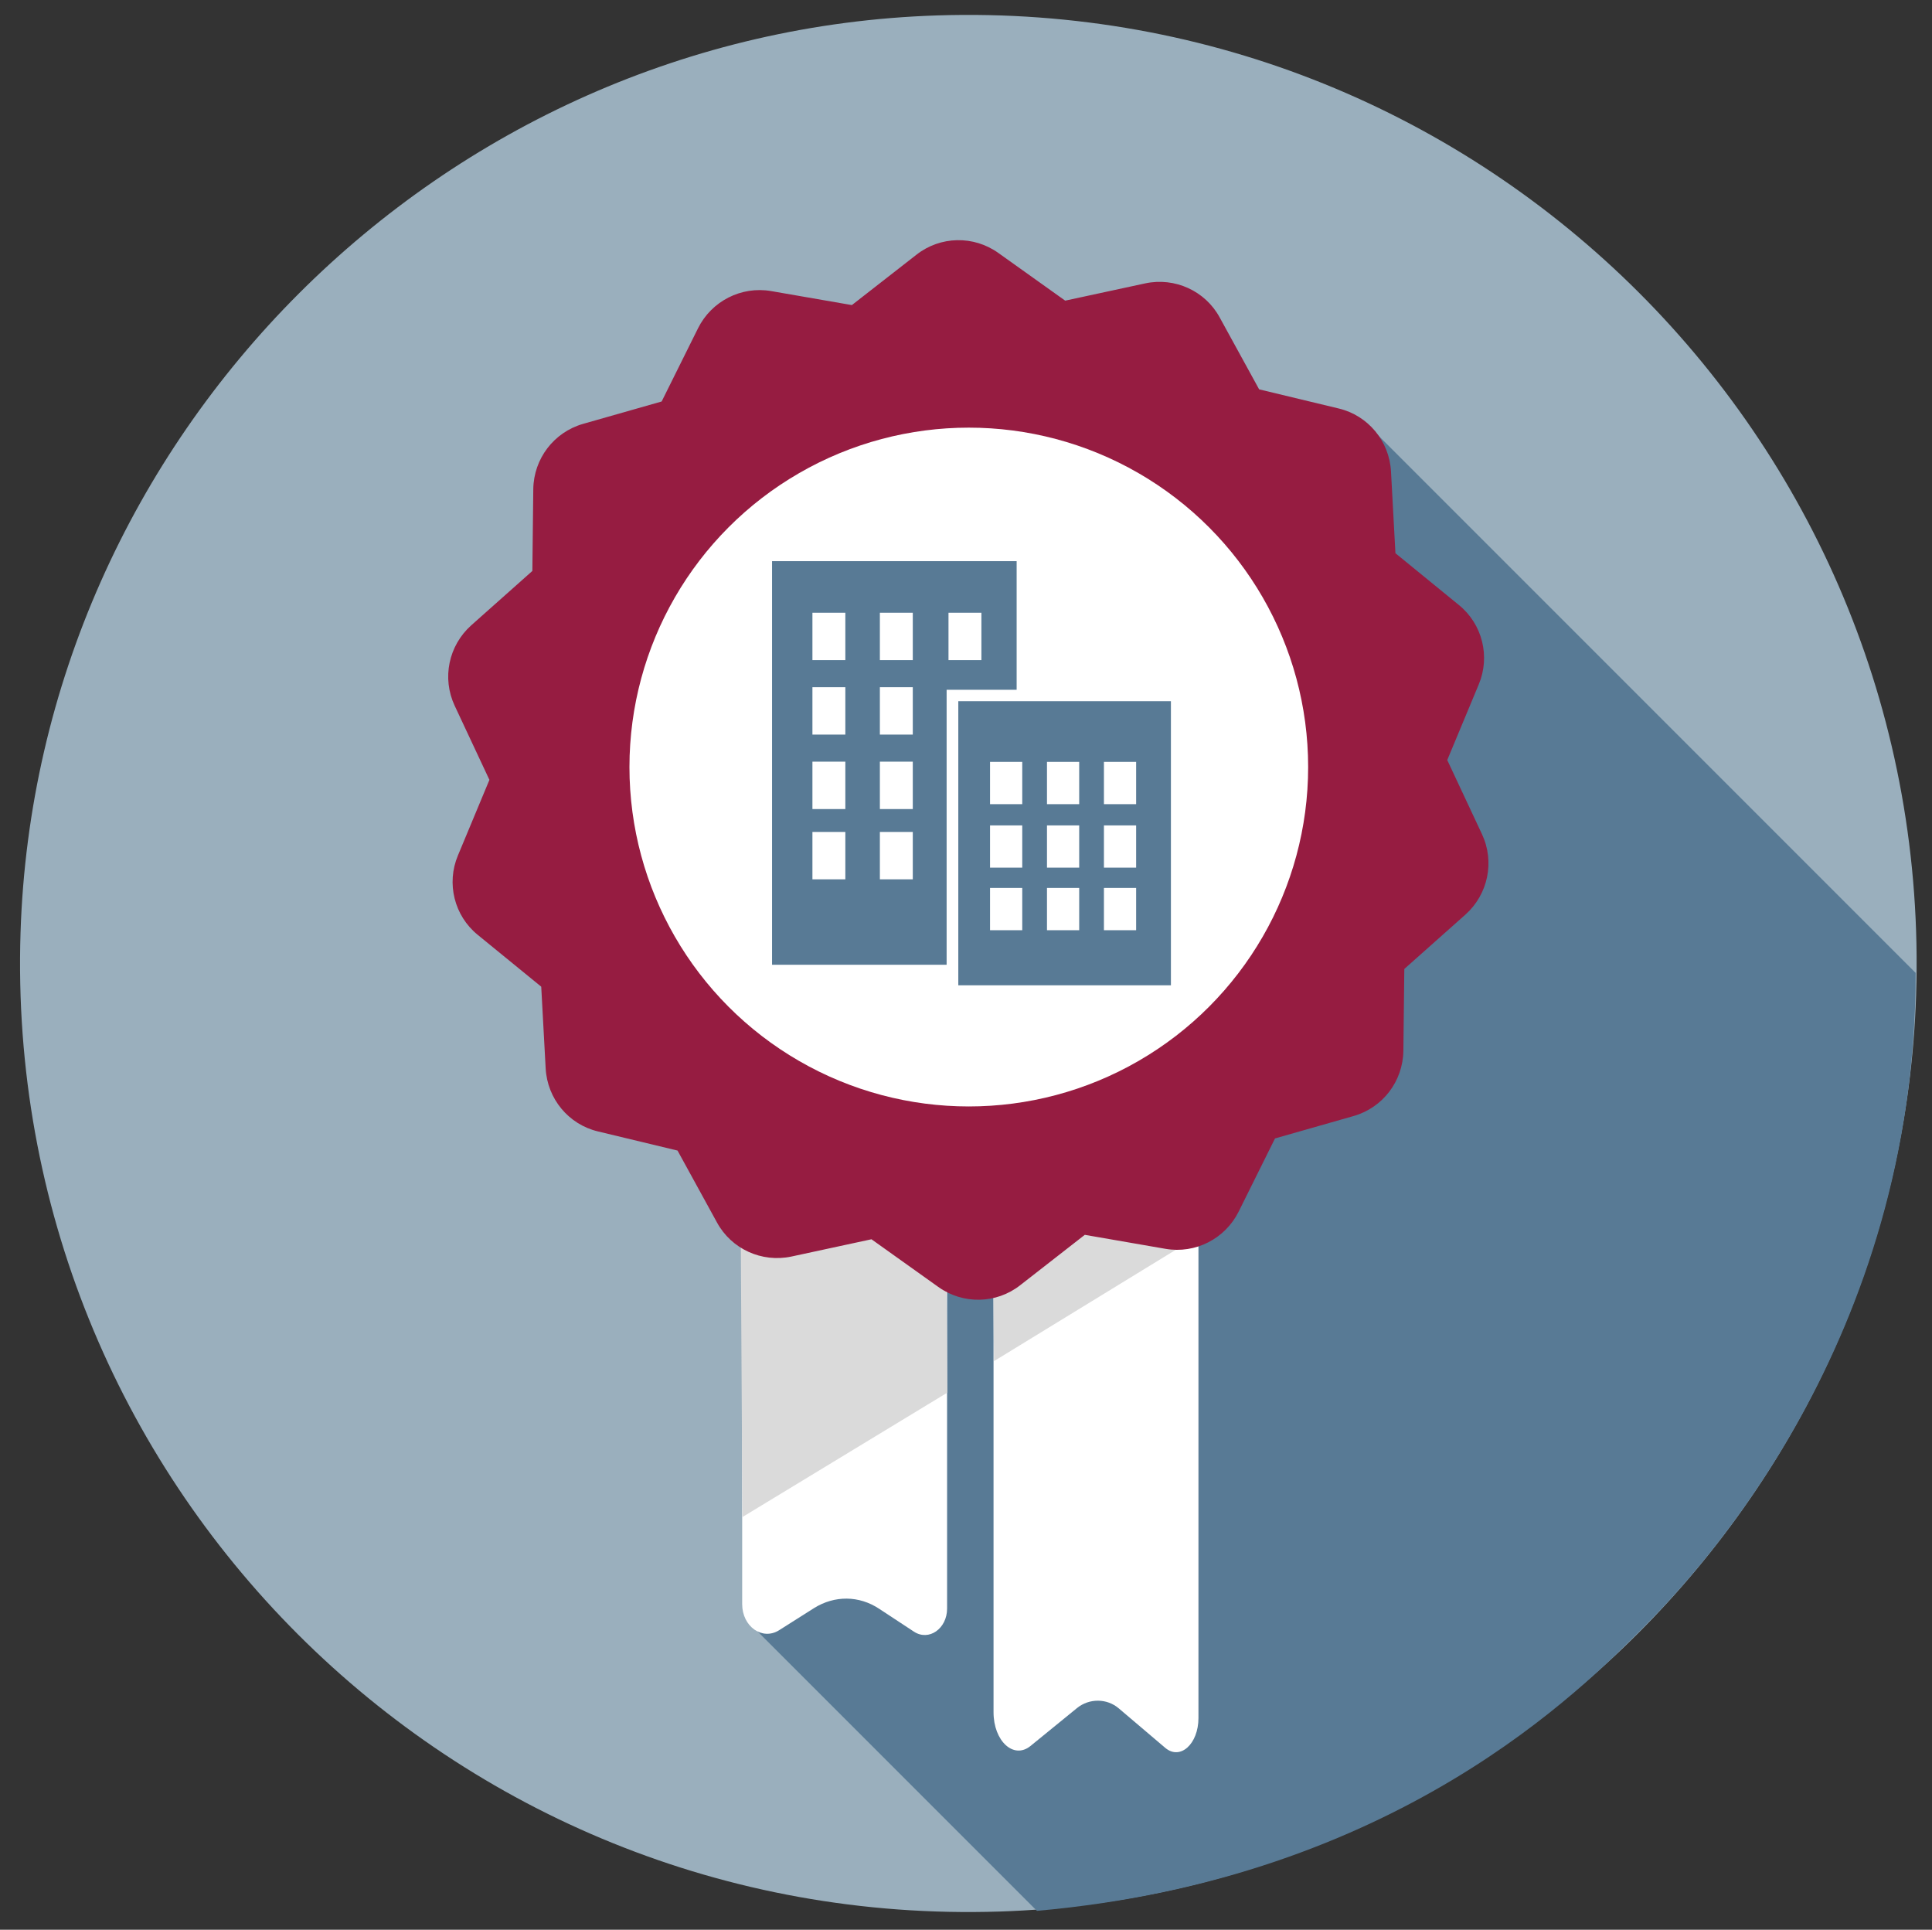
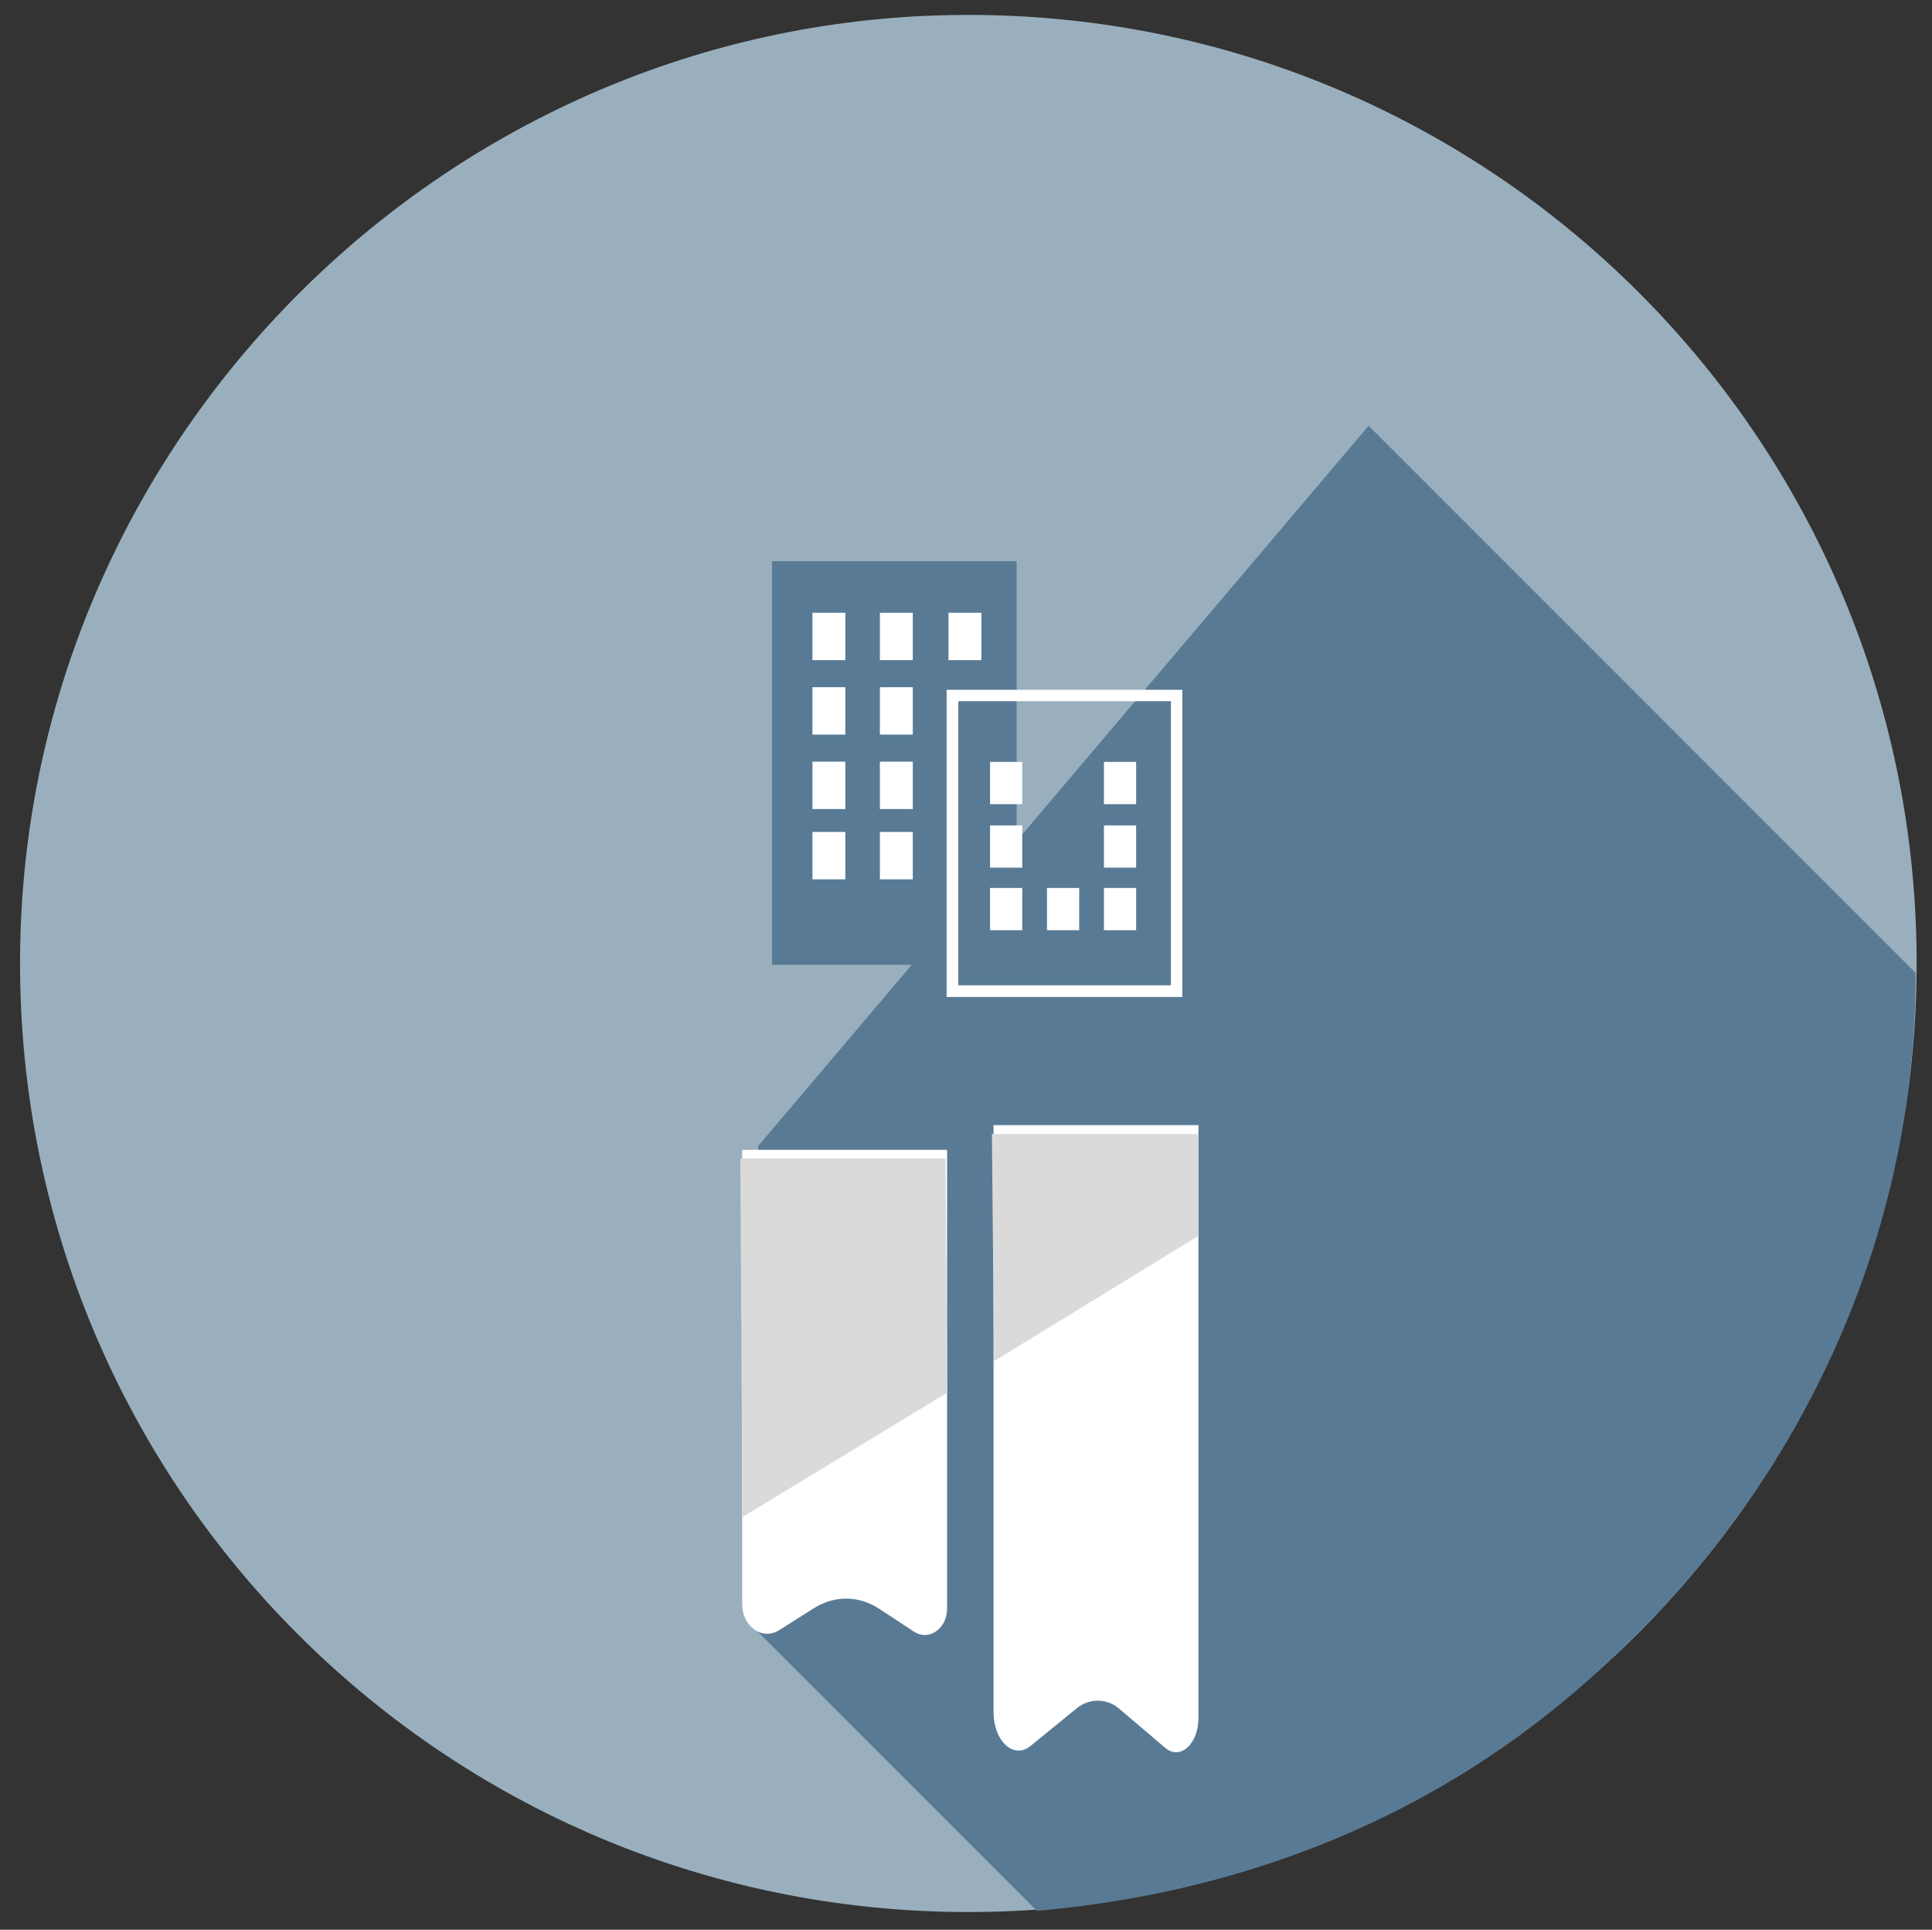
<svg xmlns="http://www.w3.org/2000/svg" id="uuid-586bff8d-178c-4b7d-8ea5-5cf21cc00752" viewBox="0 0 82.78 82.67">
  <rect x="0" y="0" width="82.78" height="82.67" fill="#333333" stroke="none" />
  <path d="M.88,39.95c-.75,23.49,18.45,42.69,41.94,41.94,21.28-.68,38.6-18.01,39.28-39.28C82.86,19.11,63.66-.09,40.17.66,18.89,1.34,1.56,18.67.88,39.95Z" style="fill:#9aafbd;" />
  <path d="M82.08,41.67c-.01,15.77-9.21,25.59-11.71,28.09-2.5,2.5-10.48,10.73-25.94,12.1l-12.19-12.19.25-20.58,26.15-30.85,23.43,23.43Z" style="fill:#587a95;" />
  <path d="M39.16,69.9l-1.49-.98c-.86-.57-1.91-.58-2.79-.03l-1.5.95c-.72.45-1.58-.16-1.58-1.12v-19.46h8.78v19.65c0,.86-.78,1.41-1.42.99Z" style="fill:#fff;" />
  <path d="M49.93,74.88l-1.99-1.69c-.51-.44-1.27-.44-1.79-.02l-2,1.63c-.72.58-1.58-.21-1.58-1.45v-25.15h8.78v25.4c0,1.11-.78,1.82-1.42,1.28Z" style="fill:#fff;" />
  <polygon points="40.59 59.66 31.81 64.99 31.72 49.63 40.51 49.63 40.59 59.66" style="fill:#dadada;" />
  <polygon points="51.36 52.94 42.59 58.31 42.5 48.58 51.34 48.58 51.36 52.94" style="fill:#dadada;" />
-   <path d="M49.94,53.5l-3.46-.6-2.77,2.16c-1.02.8-2.45.83-3.51.07l-2.86-2.04-3.43.74c-1.27.27-2.57-.32-3.19-1.46l-1.69-3.08-3.41-.82c-1.26-.3-2.17-1.4-2.24-2.7l-.19-3.5-2.72-2.22c-1.01-.82-1.35-2.21-.85-3.4l1.35-3.24-1.49-3.18c-.55-1.18-.26-2.57.71-3.44l2.62-2.33.04-3.51c.02-1.3.88-2.43,2.13-2.79l3.37-.96,1.56-3.14c.58-1.16,1.85-1.81,3.13-1.59l3.46.6,2.77-2.16c1.02-.8,2.45-.83,3.51-.07l2.86,2.04,3.43-.74c1.27-.27,2.57.32,3.19,1.46l1.69,3.08,3.41.82c1.26.3,2.17,1.4,2.24,2.7l.19,3.5,2.72,2.22c1.01.82,1.35,2.21.85,3.4l-1.35,3.24,1.49,3.18c.55,1.18.26,2.57-.71,3.44l-2.62,2.33-.04,3.51c-.02,1.3-.88,2.43-2.13,2.79l-3.37.96-1.56,3.14c-.58,1.16-1.85,1.81-3.13,1.59Z" style="fill:#961c41;" />
-   <circle cx="41.51" cy="32.86" r="14.54" style="fill:#fff;" />
  <rect x="33.08" y="24.04" width="10.48" height="17.29" style="fill:#587a95;" />
-   <rect x="40.81" y="29.8" width="9.61" height="12.67" style="fill:#587a95;" />
  <path d="M50.17,30.04v12.17h-9.11v-12.17h9.11M50.66,29.55h-10.1v13.16h10.1v-13.16h0Z" style="fill:#fff;" />
  <rect x="34.81" y="26.25" width="1.41" height="2.03" style="fill:#fff;" />
  <rect x="37.7" y="26.25" width="1.41" height="2.03" style="fill:#fff;" />
  <rect x="40.64" y="26.25" width="1.41" height="2.03" style="fill:#fff;" />
  <rect x="34.81" y="29.44" width="1.41" height="2.03" style="fill:#fff;" />
  <rect x="37.7" y="29.44" width="1.41" height="2.03" style="fill:#fff;" />
  <rect x="42.42" y="32.64" width="1.38" height="1.81" style="fill:#fff;" />
-   <rect x="44.86" y="32.64" width="1.38" height="1.81" style="fill:#fff;" />
  <rect x="47.3" y="32.64" width="1.38" height="1.81" style="fill:#fff;" />
  <rect x="42.42" y="35.36" width="1.38" height="1.81" style="fill:#fff;" />
-   <rect x="44.86" y="35.36" width="1.38" height="1.81" style="fill:#fff;" />
  <rect x="47.3" y="35.36" width="1.38" height="1.81" style="fill:#fff;" />
  <rect x="42.42" y="38.04" width="1.38" height="1.81" style="fill:#fff;" />
  <rect x="44.86" y="38.04" width="1.38" height="1.81" style="fill:#fff;" />
  <rect x="47.3" y="38.04" width="1.38" height="1.81" style="fill:#fff;" />
  <rect x="34.81" y="32.63" width="1.41" height="2.03" style="fill:#fff;" />
  <rect x="37.7" y="32.63" width="1.41" height="2.03" style="fill:#fff;" />
  <rect x="34.81" y="35.64" width="1.41" height="2.03" style="fill:#fff;" />
  <rect x="37.7" y="35.64" width="1.41" height="2.03" style="fill:#fff;" />
</svg>